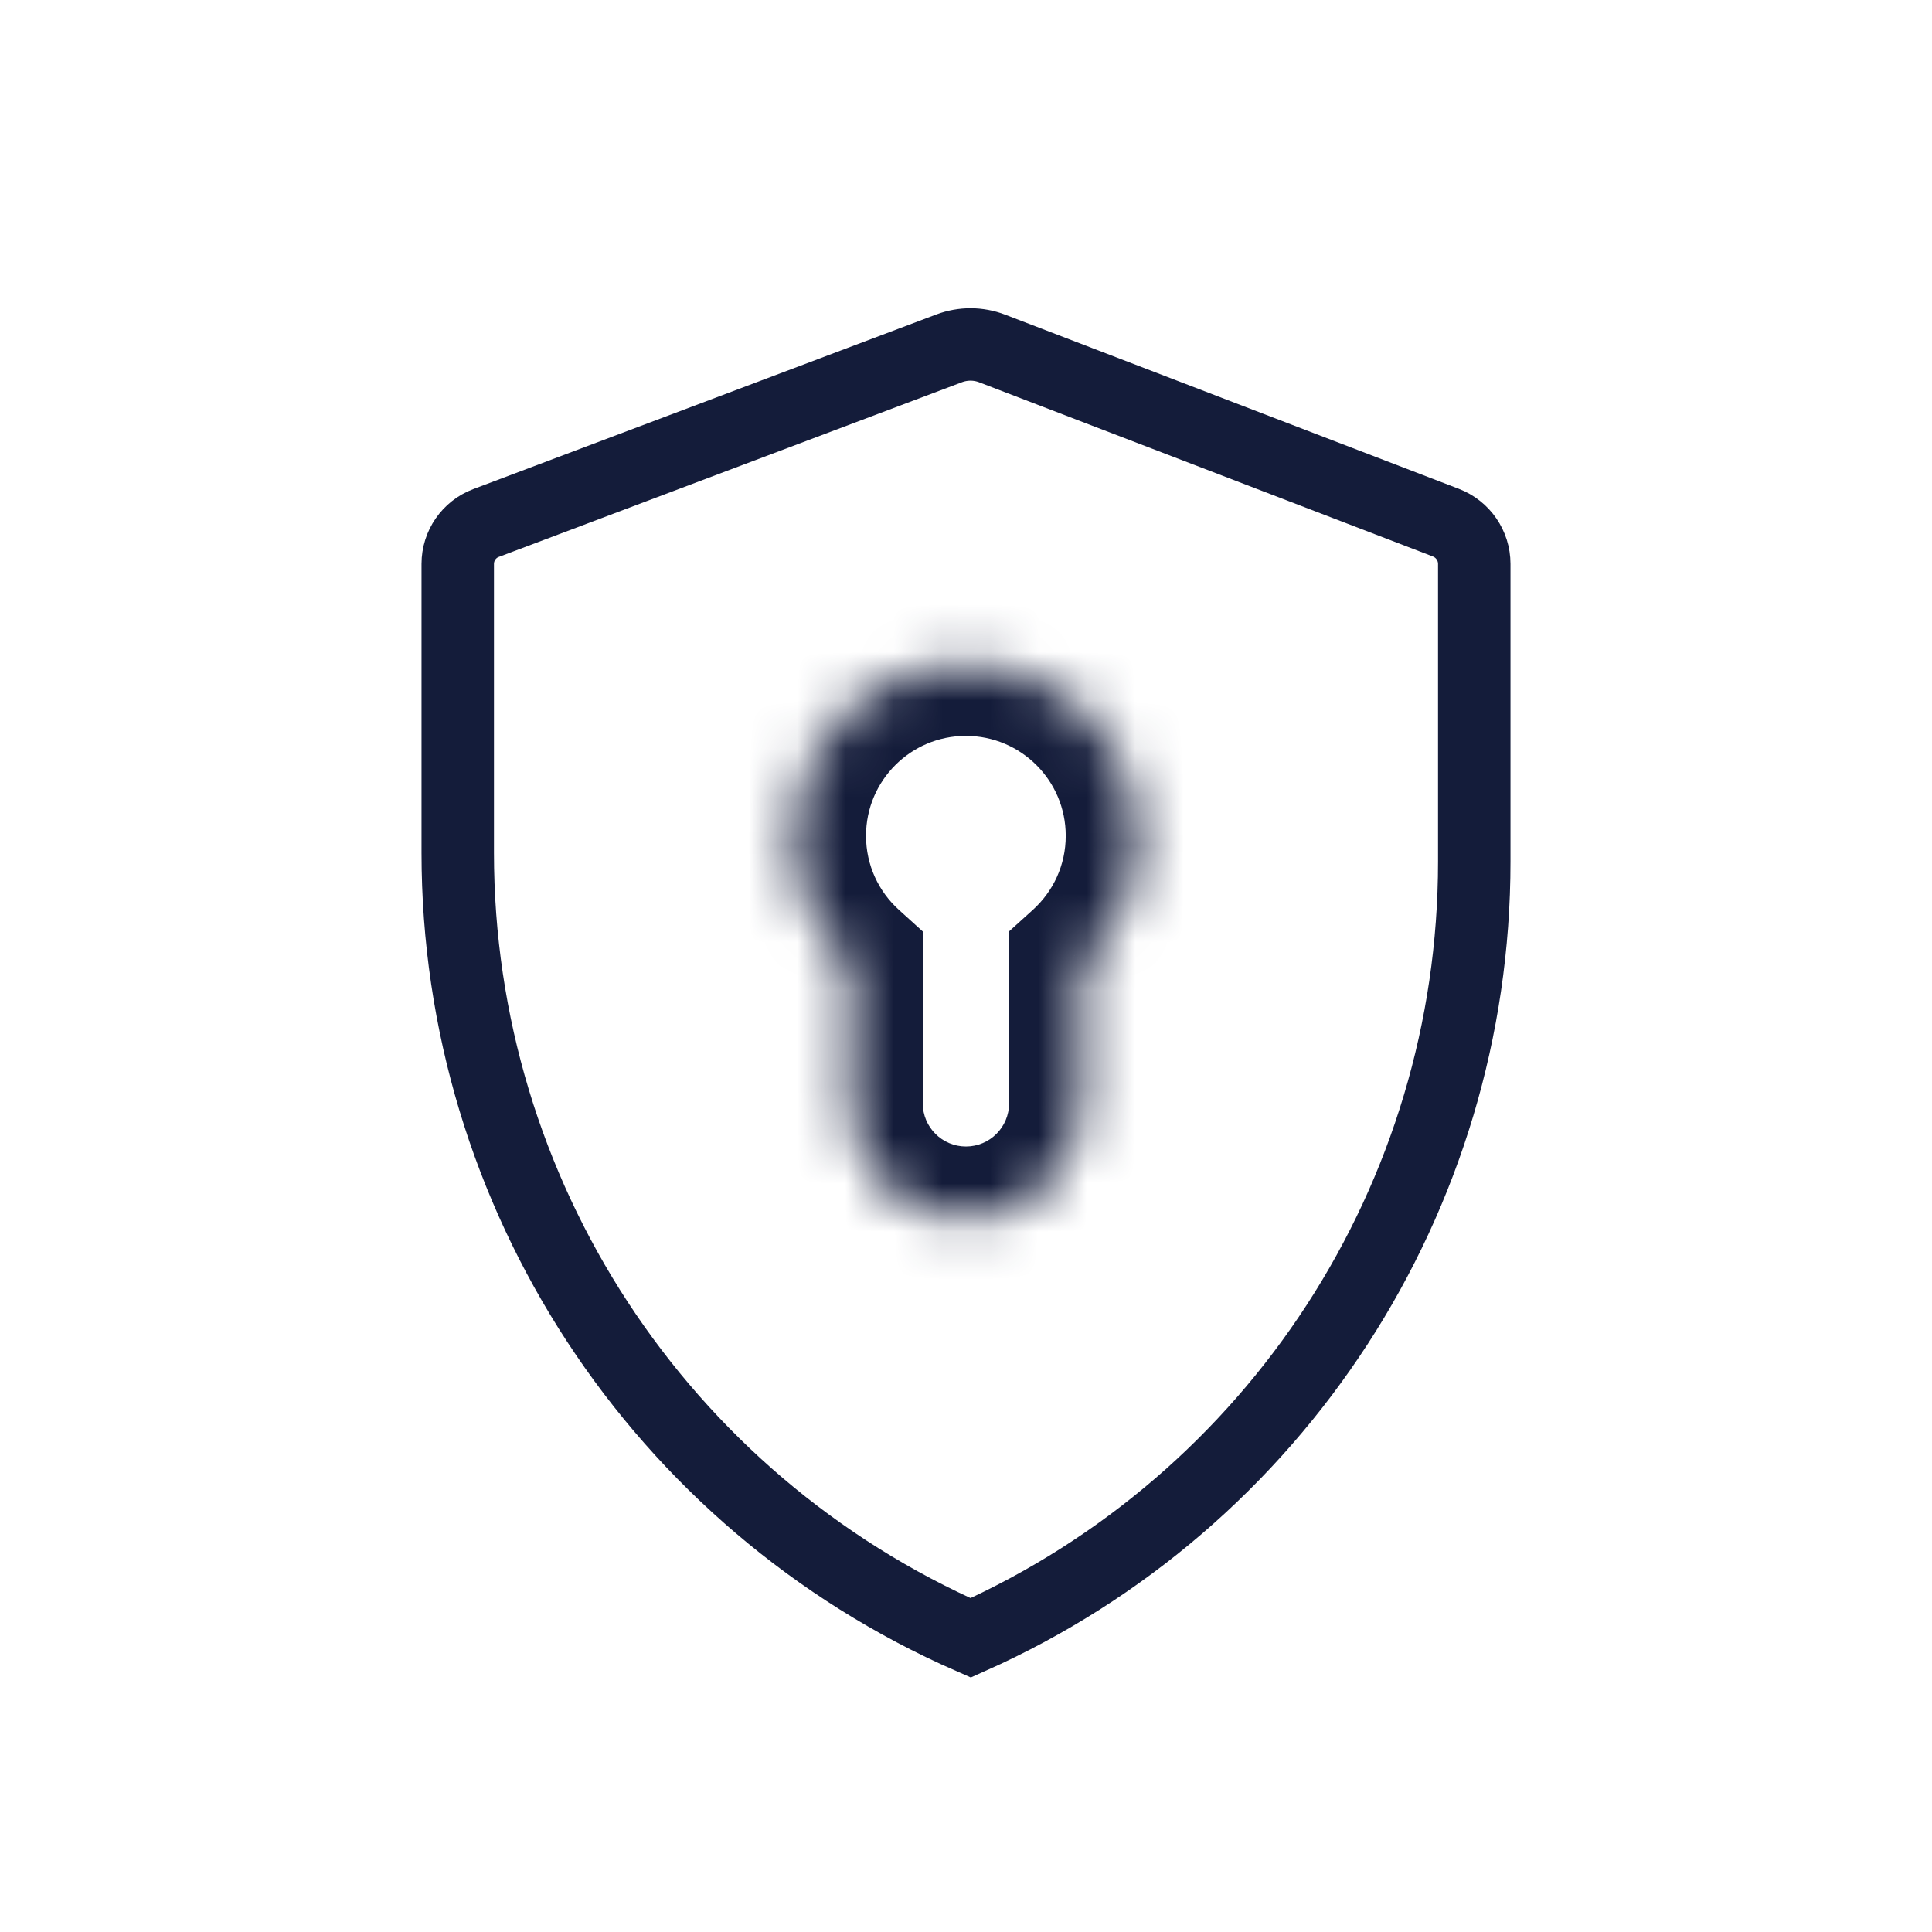
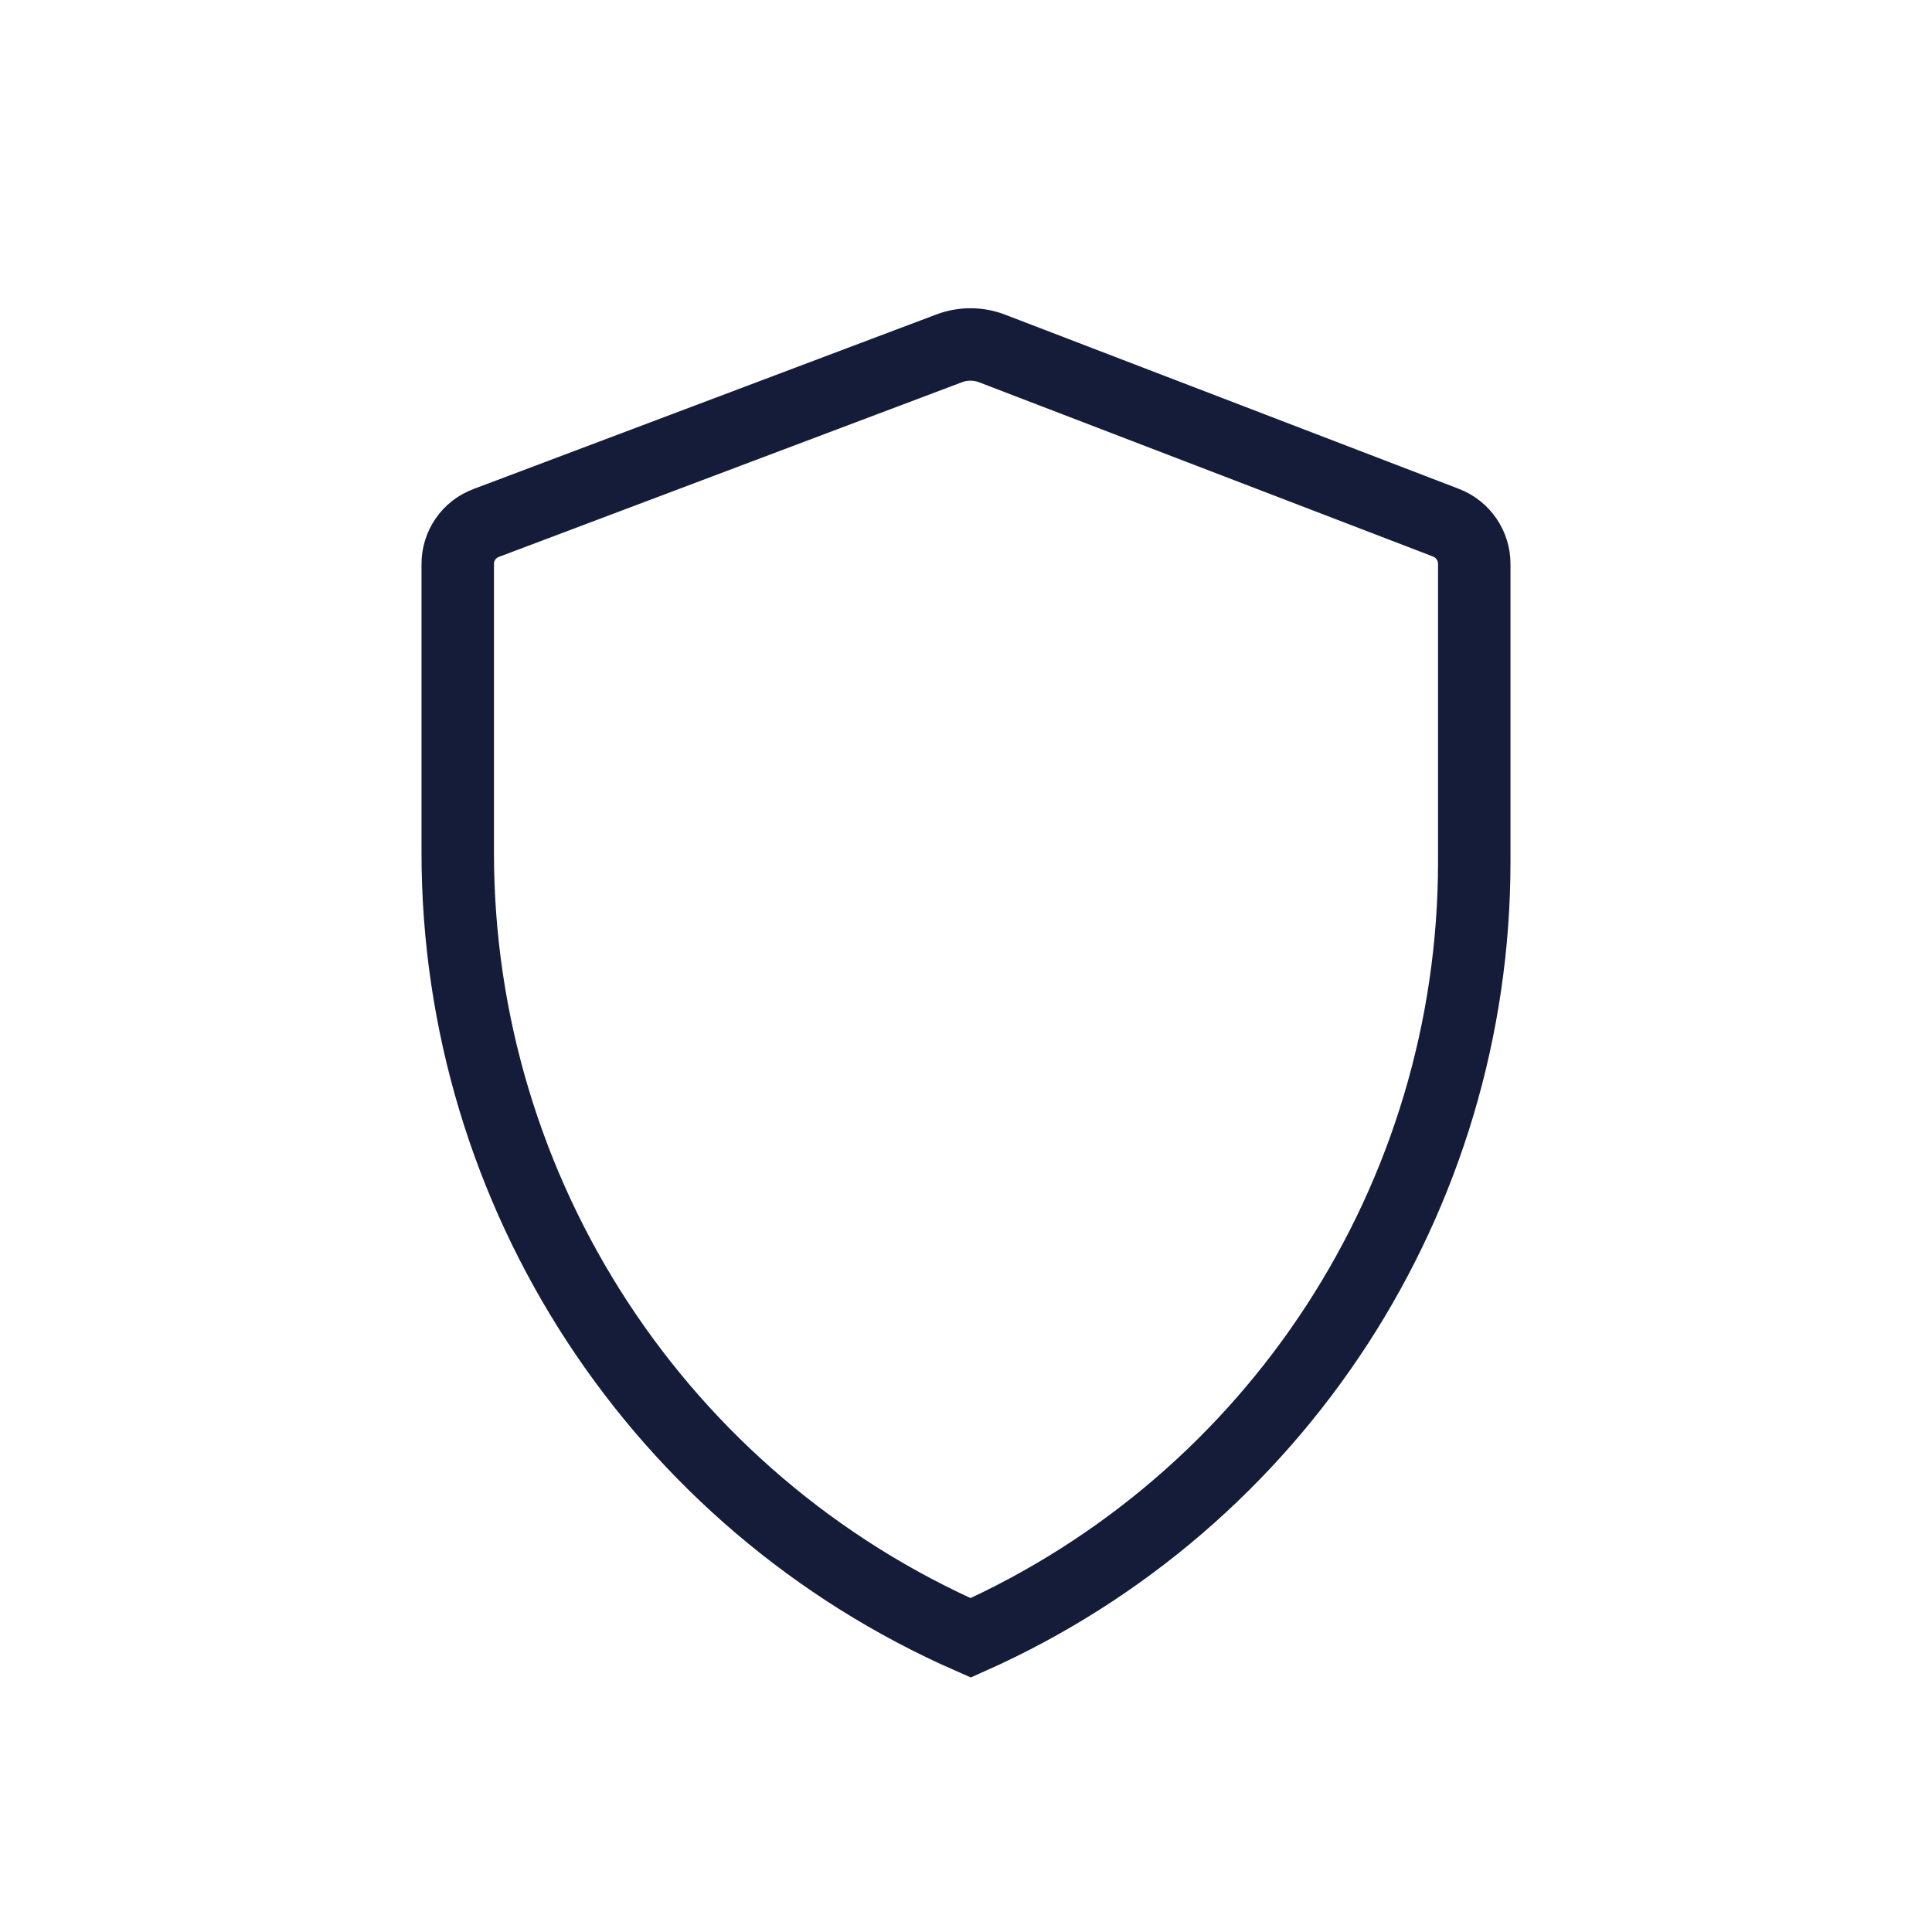
<svg xmlns="http://www.w3.org/2000/svg" width="40" height="40" viewBox="0 0 40 40" fill="none">
  <path d="M30.523 11.675V17.84C30.523 24.79 26.434 31.082 20.097 33.91C13.65 31.084 9.477 24.707 9.477 17.658V11.675C9.477 11.299 9.709 10.962 10.061 10.829L19.652 7.212C19.939 7.104 20.256 7.105 20.541 7.215L29.935 10.821C30.289 10.957 30.523 11.296 30.523 11.675Z" stroke="#141C3A" stroke-width="1.5" />
  <mask id="path-2-inside-1_12_110" fill="white">
-     <path fill-rule="evenodd" clip-rule="evenodd" d="M22.392 19.948C23.113 19.295 23.565 18.352 23.565 17.304C23.565 15.334 21.968 13.736 19.997 13.736C18.027 13.736 16.43 15.334 16.43 17.304C16.43 18.354 16.883 19.298 17.605 19.951V22.843C17.605 24.165 18.677 25.237 19.999 25.237C21.321 25.237 22.392 24.165 22.392 22.843V19.948Z" />
-   </mask>
+     </mask>
  <path d="M22.392 19.948L21.385 18.837L20.892 19.283V19.948H22.392ZM17.605 19.951H19.105V19.285L18.611 18.838L17.605 19.951ZM22.065 17.304C22.065 17.912 21.805 18.456 21.385 18.837L23.4 21.06C24.42 20.134 25.065 18.794 25.065 17.304H22.065ZM19.997 15.236C21.139 15.236 22.065 16.162 22.065 17.304H25.065C25.065 14.505 22.796 12.236 19.997 12.236V15.236ZM17.93 17.304C17.93 16.162 18.855 15.236 19.997 15.236V12.236C17.198 12.236 14.93 14.505 14.93 17.304H17.93ZM18.611 18.838C18.191 18.458 17.93 17.913 17.93 17.304H14.93C14.93 18.796 15.576 20.139 16.599 21.064L18.611 18.838ZM19.105 22.843V19.951H16.105V22.843H19.105ZM19.999 23.737C19.506 23.737 19.105 23.337 19.105 22.843H16.105C16.105 24.994 17.849 26.737 19.999 26.737V23.737ZM20.892 22.843C20.892 23.337 20.492 23.737 19.999 23.737V26.737C22.149 26.737 23.892 24.994 23.892 22.843H20.892ZM20.892 19.948V22.843H23.892V19.948H20.892Z" fill="#141C3A" mask="url(#path-2-inside-1_12_110)" />
</svg>